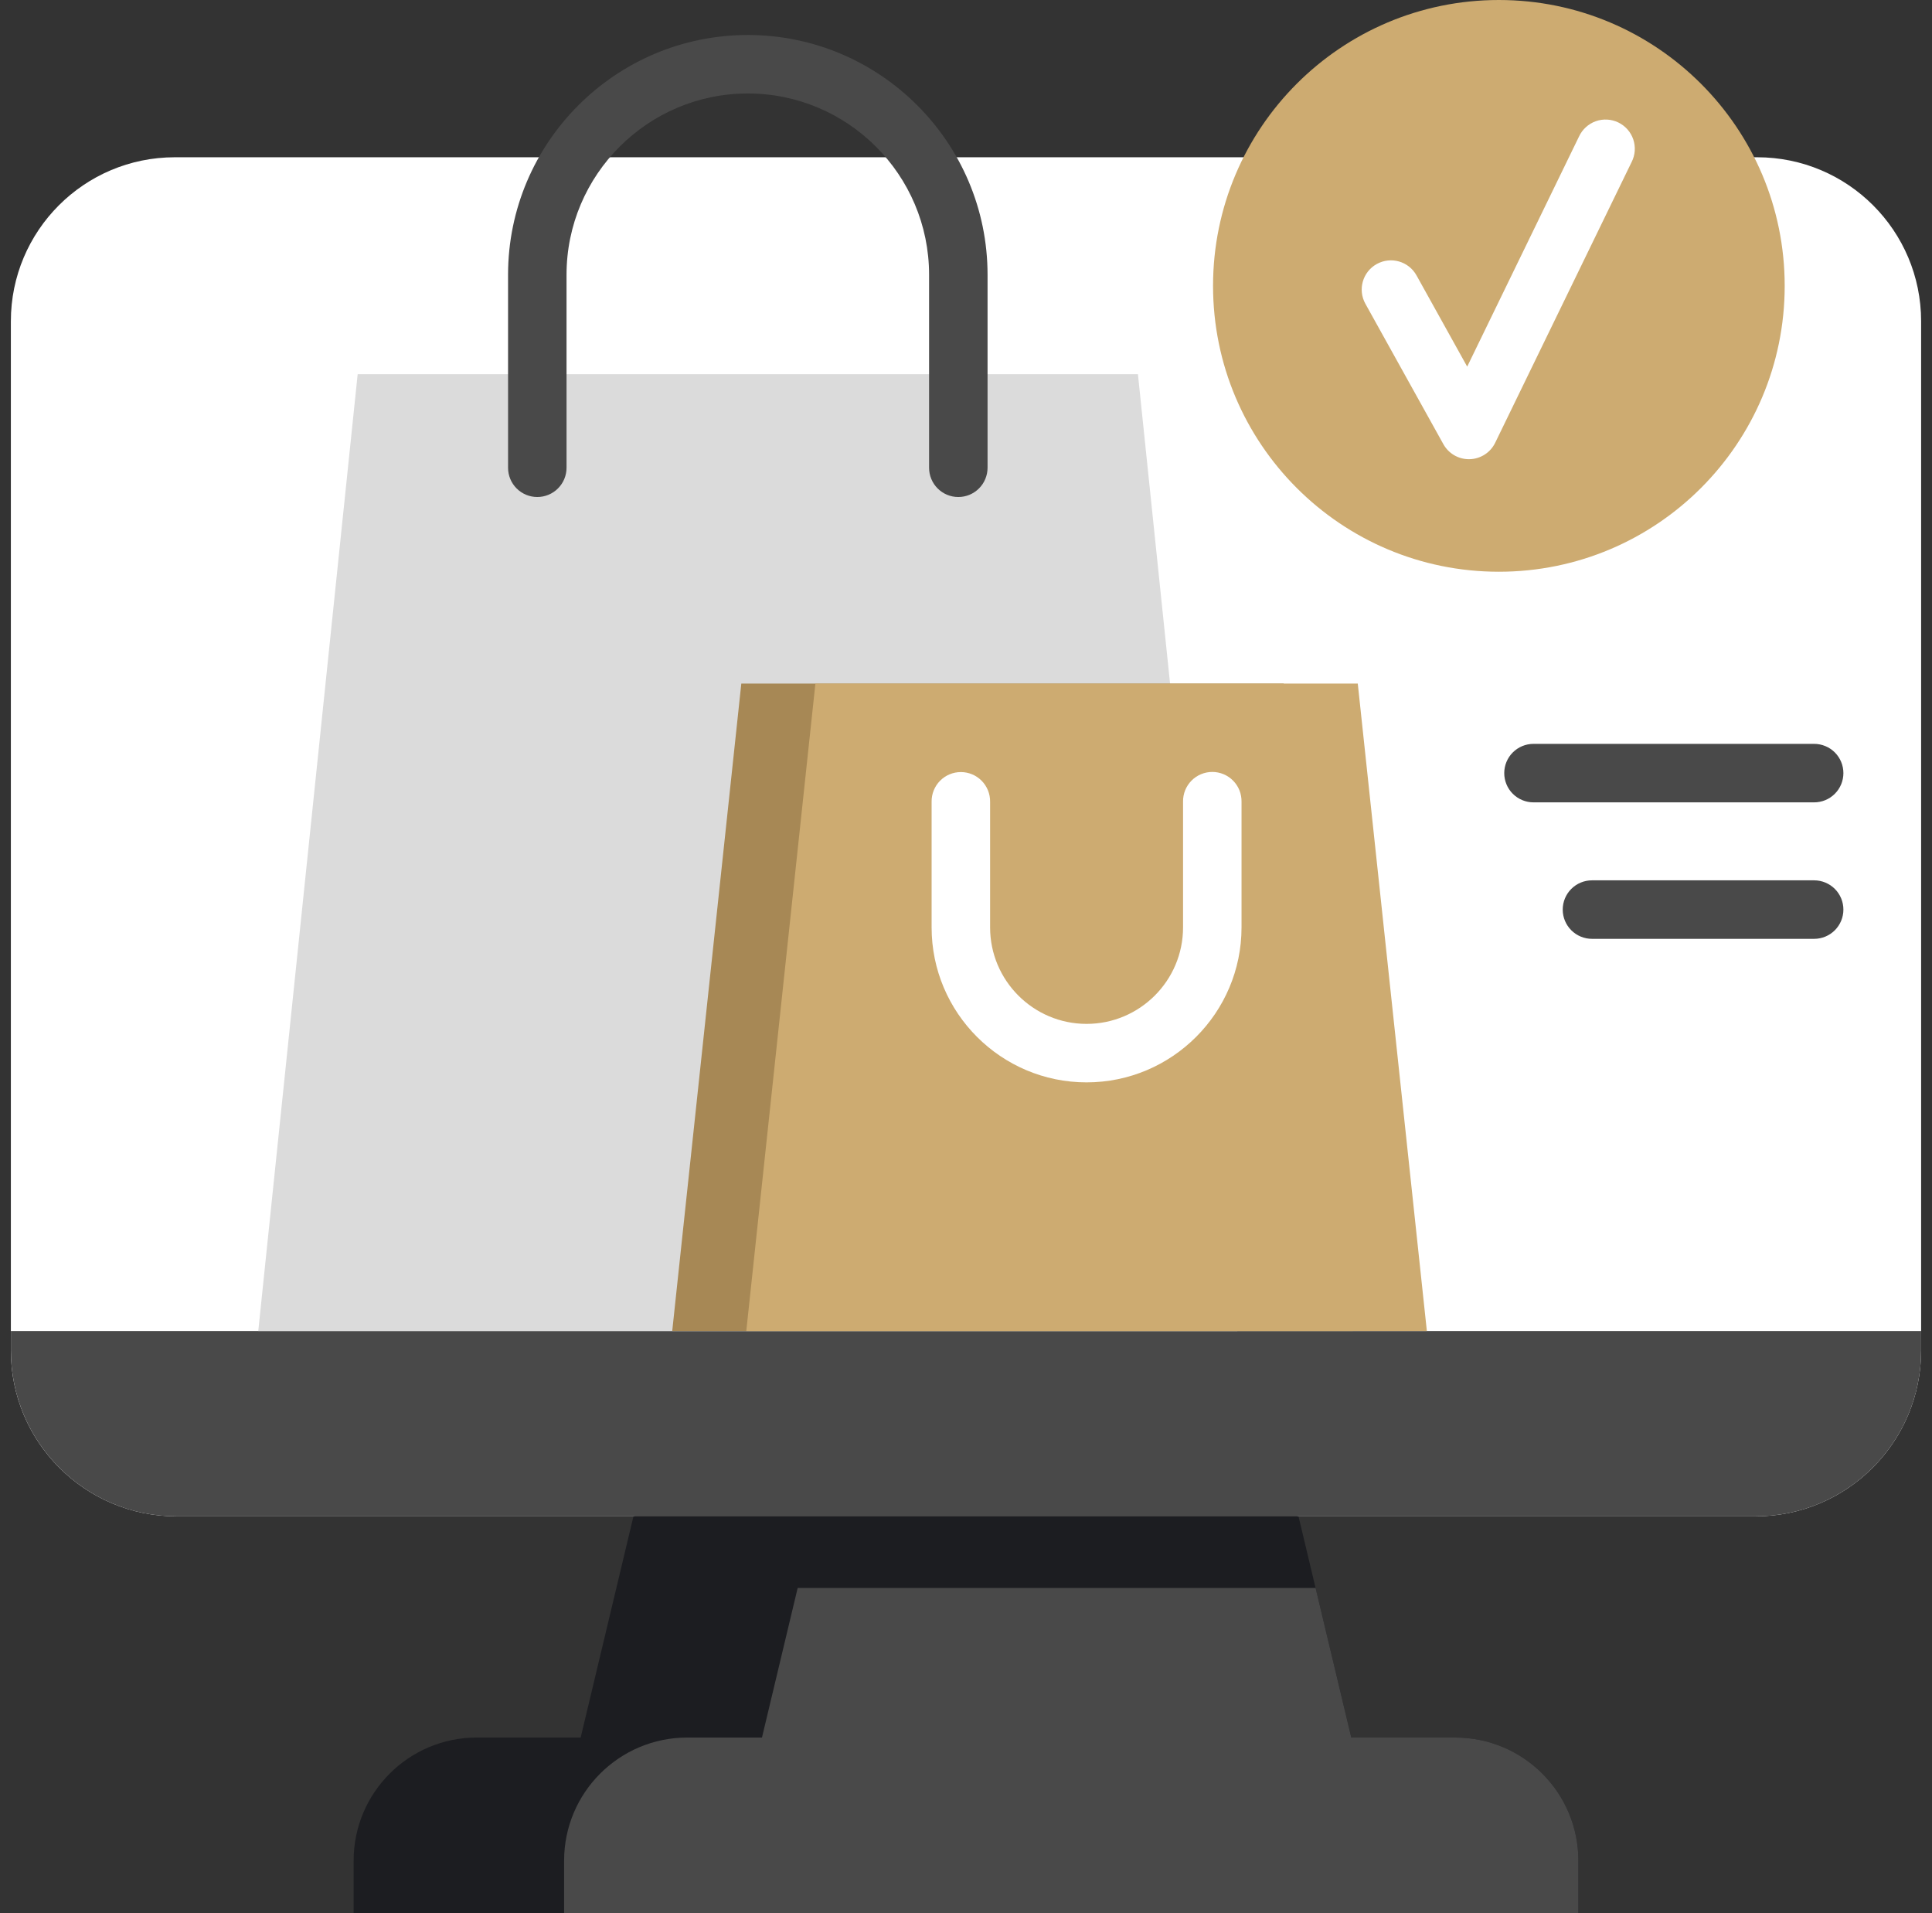
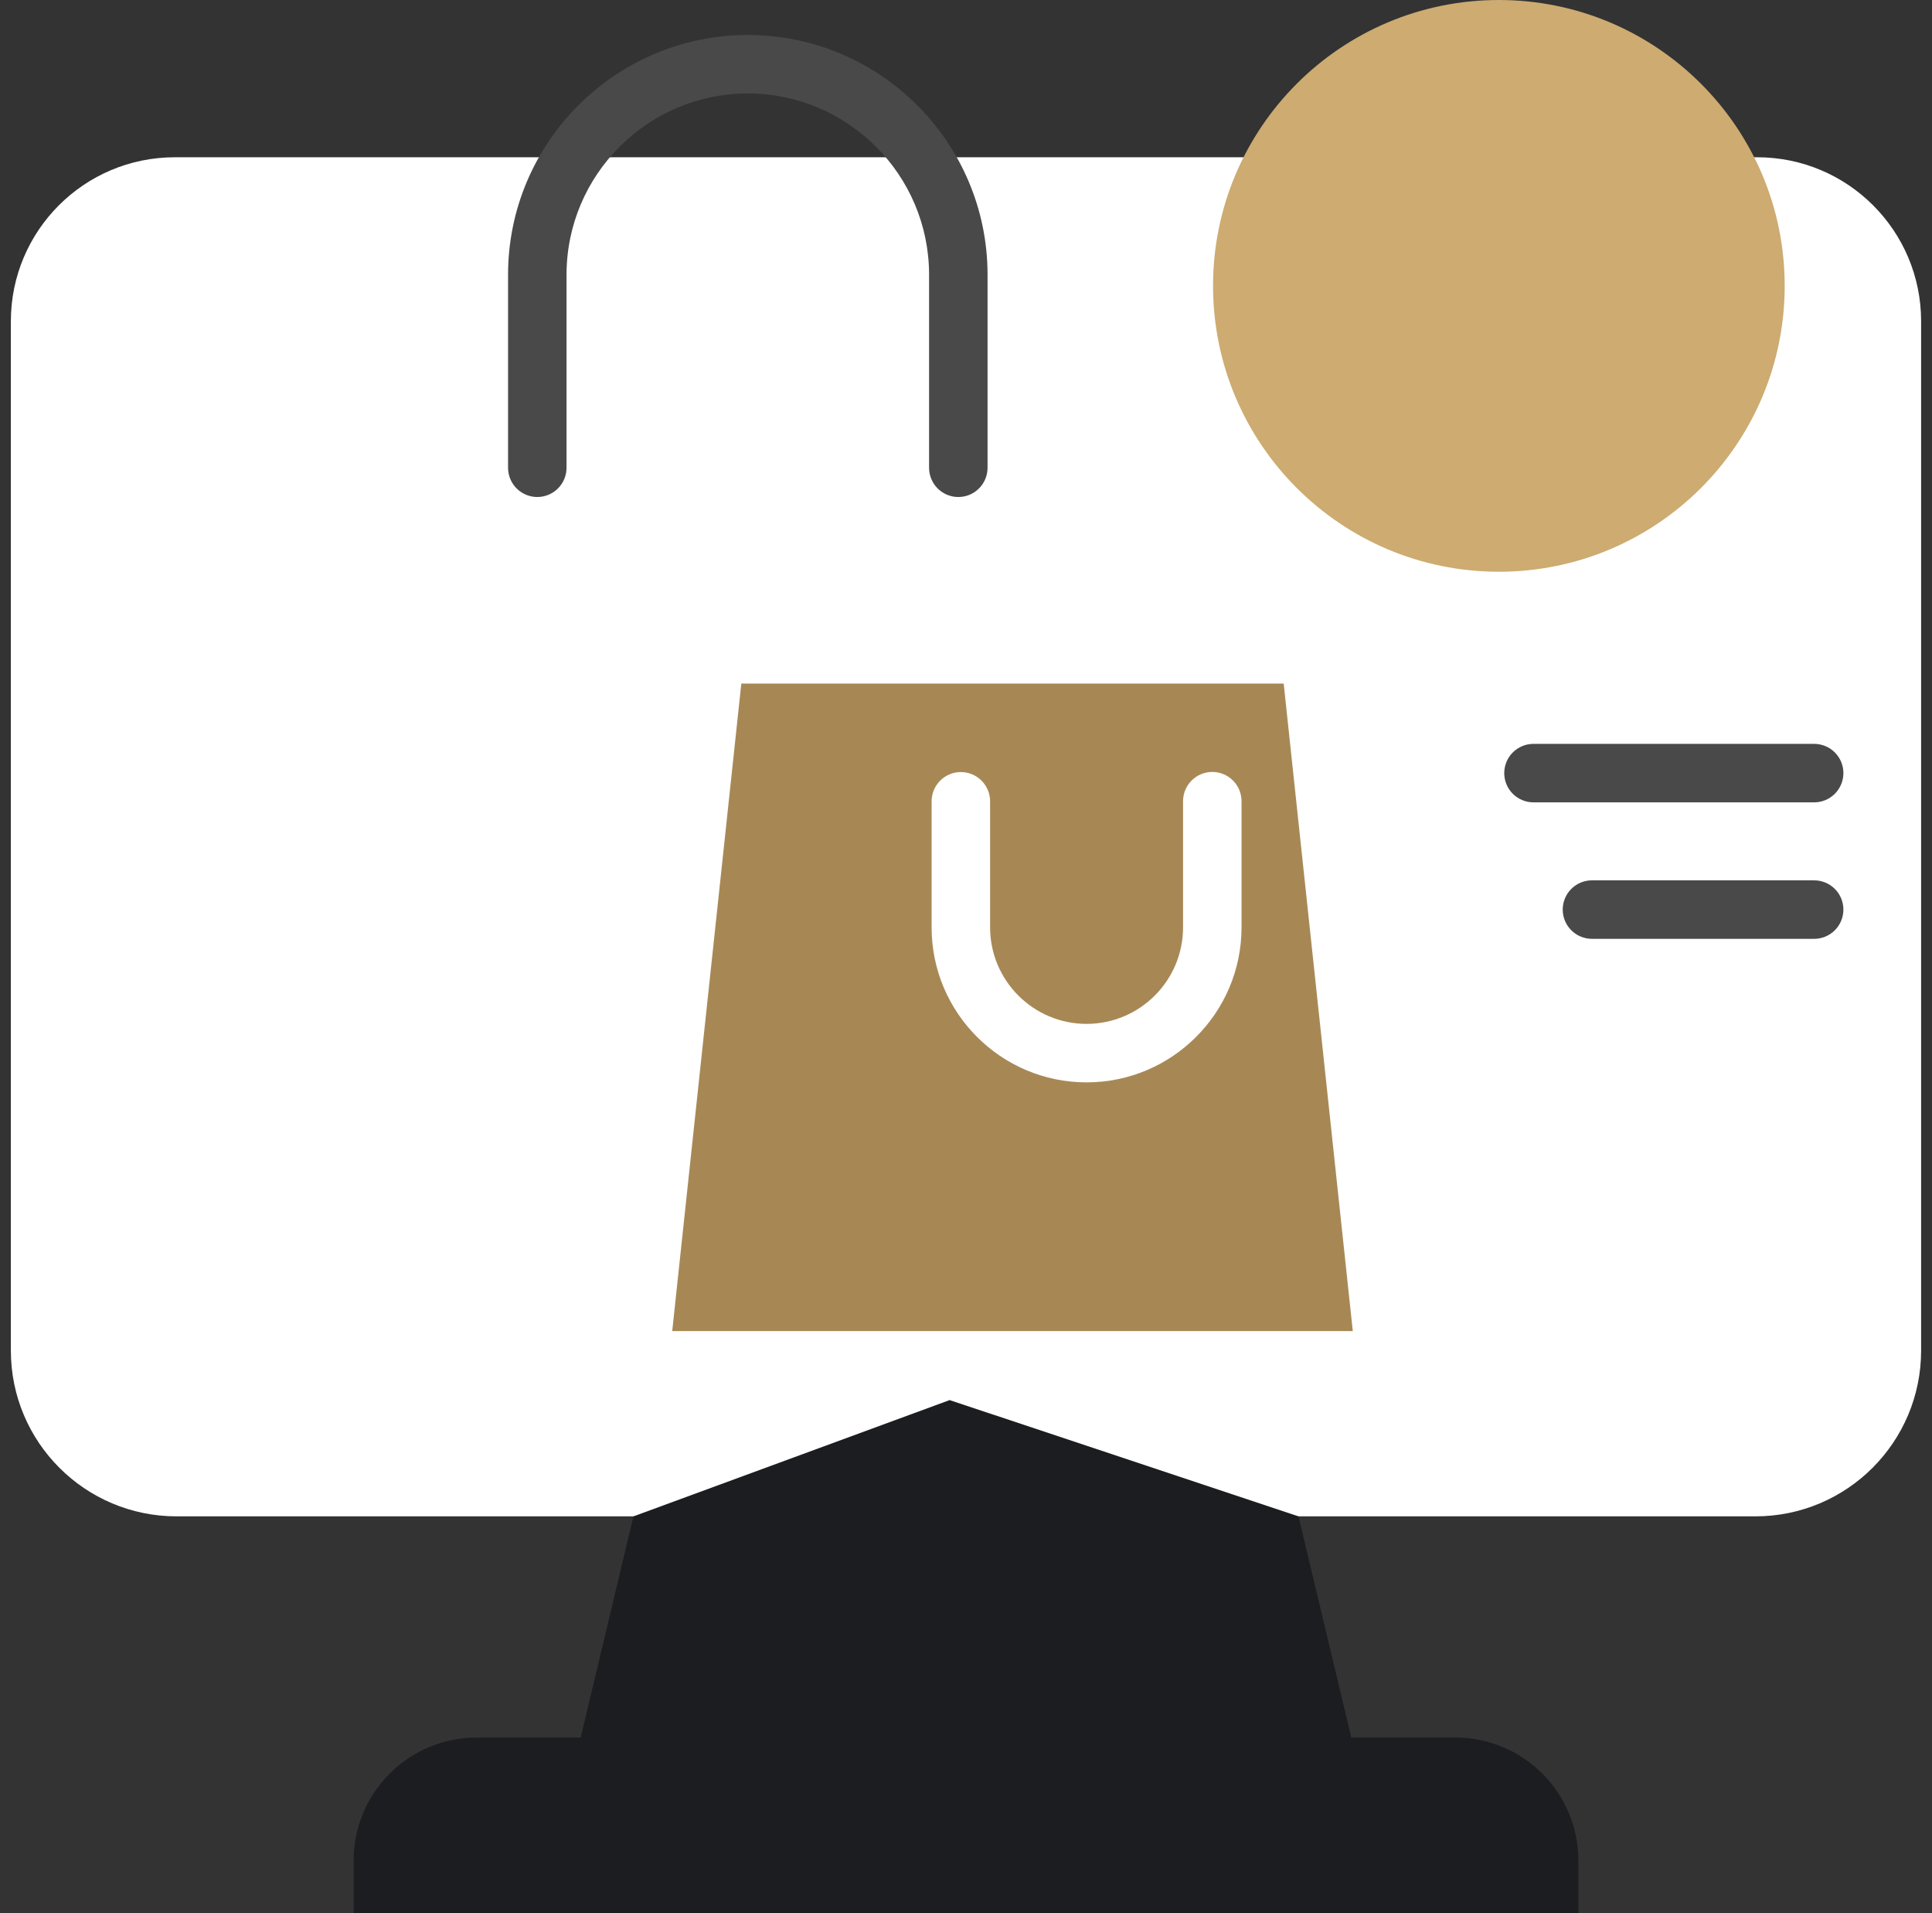
<svg xmlns="http://www.w3.org/2000/svg" fill="none" viewBox="0 0 101 100" height="100" width="101">
  <rect x="0" y="0" width="101" height="100" fill="#333333" stroke="none" />
  <path fill="white" d="M0.568 16.792V70.594C0.568 75.379 4.447 79.258 9.232 79.258H91.767C96.552 79.258 100.431 75.379 100.431 70.594V16.792C100.431 12.057 96.594 8.22 91.859 8.22H9.14C4.405 8.22 0.568 12.058 0.568 16.792Z" />
  <path fill="#1C1D21" d="M70.642 90.819L50.5 95.409L30.356 90.819L33.115 79.259L49.644 73.181L67.883 79.259L68.775 83.001L70.642 90.819Z" />
-   <path fill="#494949" d="M100.432 69.574V70.593C100.432 75.379 96.552 79.259 91.766 79.259H9.232C4.447 79.259 0.569 75.378 0.569 70.593V69.574H100.432ZM70.642 90.819H39.834L41.7 83.001H68.776L70.642 90.819Z" />
  <path fill="#1C1D21" d="M82.514 97.255V100H18.487V97.255C18.487 93.7 21.369 90.819 24.923 90.819H76.077C79.632 90.819 82.514 93.7 82.514 97.255Z" />
-   <path fill="#494949" d="M82.514 97.255V100H29.49V97.255C29.49 93.7 32.372 90.819 35.929 90.819H76.078C79.632 90.819 82.514 93.7 82.514 97.255Z" />
-   <path fill="#DBDBDB" d="M18.698 19.558H59.488L64.685 69.574H13.501L18.698 19.558Z" />
  <path fill="#A78855" d="M38.754 35.729H67.108L70.72 69.574H35.142L38.754 35.729Z" />
-   <path fill="#CDAB71" d="M42.627 35.729H70.981L74.593 69.574H39.014L42.627 35.729Z" />
  <path fill="#494949" d="M50.098 25.978C49.897 25.978 49.698 25.939 49.513 25.862C49.327 25.785 49.159 25.672 49.017 25.53C48.875 25.388 48.763 25.22 48.686 25.034C48.609 24.849 48.57 24.65 48.57 24.449V14.362C48.57 9.137 44.319 4.886 39.093 4.886C33.868 4.886 29.617 9.137 29.617 14.362V24.449C29.617 24.855 29.456 25.243 29.169 25.53C28.882 25.817 28.494 25.978 28.088 25.978C27.683 25.978 27.294 25.817 27.007 25.53C26.721 25.243 26.56 24.855 26.56 24.449V14.362C26.56 7.451 32.183 1.829 39.093 1.829C46.004 1.829 51.627 7.452 51.627 14.362V24.449C51.627 24.65 51.587 24.849 51.51 25.034C51.434 25.22 51.321 25.388 51.179 25.53C51.037 25.672 50.868 25.785 50.683 25.862C50.498 25.939 50.299 25.978 50.098 25.978Z" />
  <path fill="white" d="M56.803 56.574C52.336 56.574 48.702 52.941 48.702 48.474V41.901C48.7 41.699 48.738 41.499 48.814 41.311C48.889 41.124 49.002 40.953 49.144 40.809C49.286 40.666 49.455 40.551 49.642 40.473C49.828 40.395 50.029 40.355 50.231 40.355C50.433 40.355 50.633 40.395 50.82 40.473C51.007 40.551 51.176 40.666 51.318 40.809C51.46 40.953 51.572 41.124 51.648 41.311C51.724 41.499 51.762 41.699 51.76 41.901V48.474C51.76 51.255 54.022 53.517 56.803 53.517C59.584 53.517 61.847 51.255 61.847 48.474V41.901C61.844 41.699 61.881 41.497 61.956 41.309C62.032 41.121 62.144 40.949 62.286 40.805C62.428 40.66 62.598 40.545 62.785 40.467C62.972 40.389 63.173 40.348 63.376 40.348C63.578 40.348 63.779 40.389 63.966 40.467C64.153 40.545 64.323 40.66 64.465 40.805C64.607 40.949 64.719 41.121 64.795 41.309C64.87 41.497 64.907 41.699 64.904 41.901V48.474C64.904 52.94 61.27 56.574 56.803 56.574Z" />
  <path fill="#CDAB71" d="M93.299 14.942C93.299 23.195 86.609 29.884 78.357 29.884C70.105 29.884 63.415 23.195 63.415 14.942C63.415 6.69 70.105 0 78.357 0C86.609 0 93.299 6.69 93.299 14.942Z" />
-   <path fill="white" d="M76.791 24.002C76.519 24.002 76.251 23.929 76.016 23.791C75.781 23.652 75.588 23.454 75.455 23.215L71.379 15.878C70.969 15.141 71.234 14.21 71.973 13.8C72.711 13.391 73.641 13.656 74.051 14.394L76.701 19.163L82.549 7.131C82.635 6.947 82.757 6.782 82.907 6.646C83.057 6.509 83.233 6.404 83.424 6.336C83.615 6.268 83.818 6.239 84.02 6.251C84.223 6.262 84.421 6.313 84.603 6.402C84.786 6.491 84.949 6.615 85.083 6.767C85.217 6.92 85.319 7.097 85.384 7.289C85.448 7.482 85.474 7.685 85.46 7.887C85.445 8.09 85.39 8.287 85.298 8.468L78.165 23.141C78.043 23.393 77.854 23.606 77.619 23.758C77.384 23.909 77.112 23.994 76.833 24.001C76.819 24.001 76.805 24.002 76.791 24.002L76.791 24.002Z" />
  <path fill="#494949" d="M94.84 41.938H80.166C79.761 41.938 79.372 41.777 79.085 41.49C78.799 41.204 78.638 40.815 78.638 40.41C78.638 40.004 78.799 39.615 79.085 39.329C79.372 39.042 79.761 38.881 80.166 38.881H94.84C95.041 38.881 95.239 38.921 95.425 38.998C95.61 39.074 95.779 39.187 95.921 39.329C96.062 39.471 96.175 39.639 96.252 39.825C96.329 40.01 96.368 40.209 96.368 40.41C96.368 40.815 96.207 41.204 95.92 41.49C95.634 41.777 95.245 41.938 94.84 41.938ZM94.84 49.072H83.224C82.819 49.072 82.43 48.91 82.143 48.624C81.856 48.337 81.695 47.948 81.695 47.543C81.695 47.138 81.856 46.749 82.143 46.462C82.43 46.175 82.819 46.014 83.224 46.014H94.84C95.041 46.014 95.239 46.054 95.425 46.131C95.61 46.208 95.779 46.32 95.921 46.462C96.063 46.604 96.175 46.773 96.252 46.958C96.329 47.144 96.368 47.343 96.368 47.543C96.368 47.949 96.207 48.337 95.92 48.624C95.634 48.91 95.245 49.072 94.84 49.072Z" />
</svg>